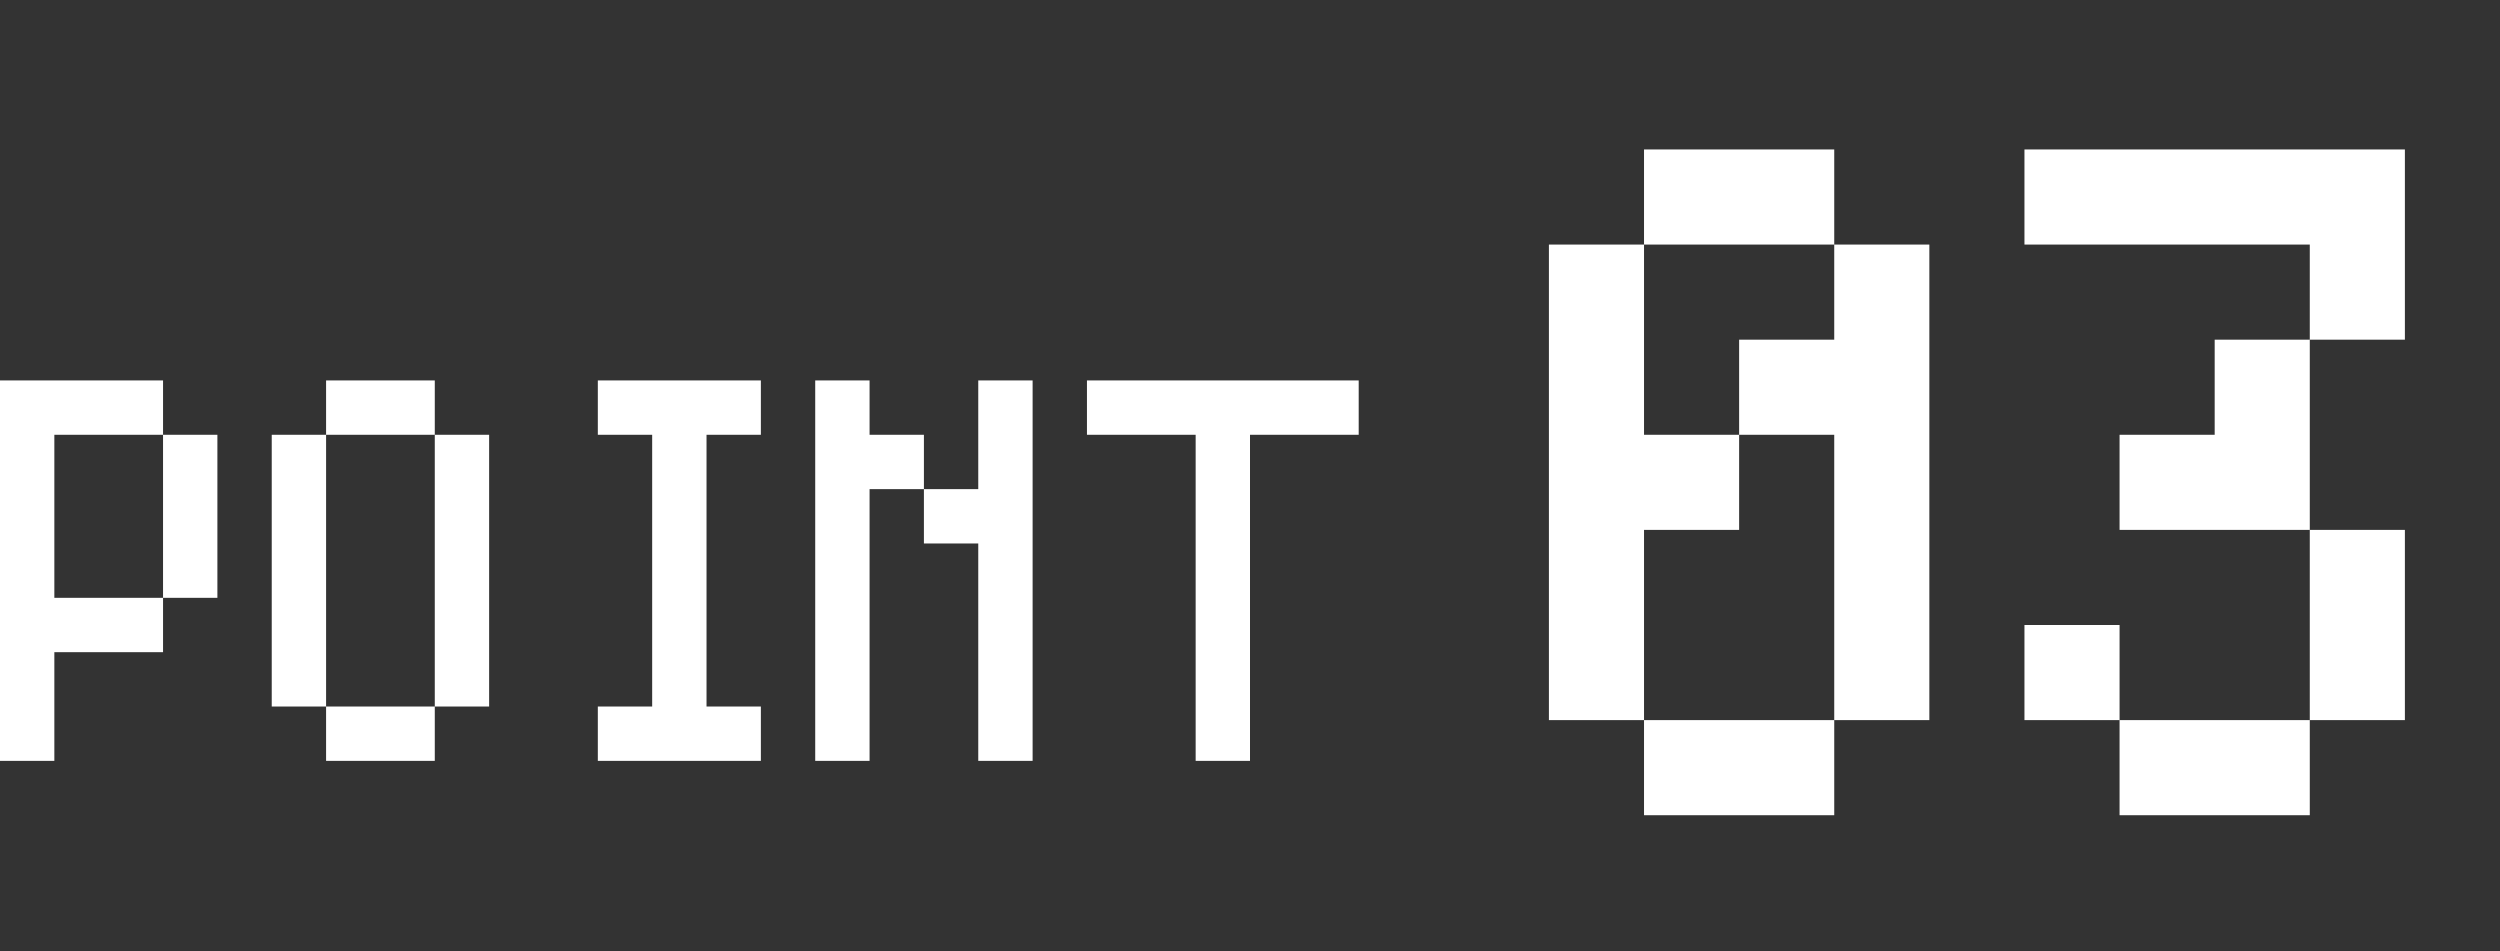
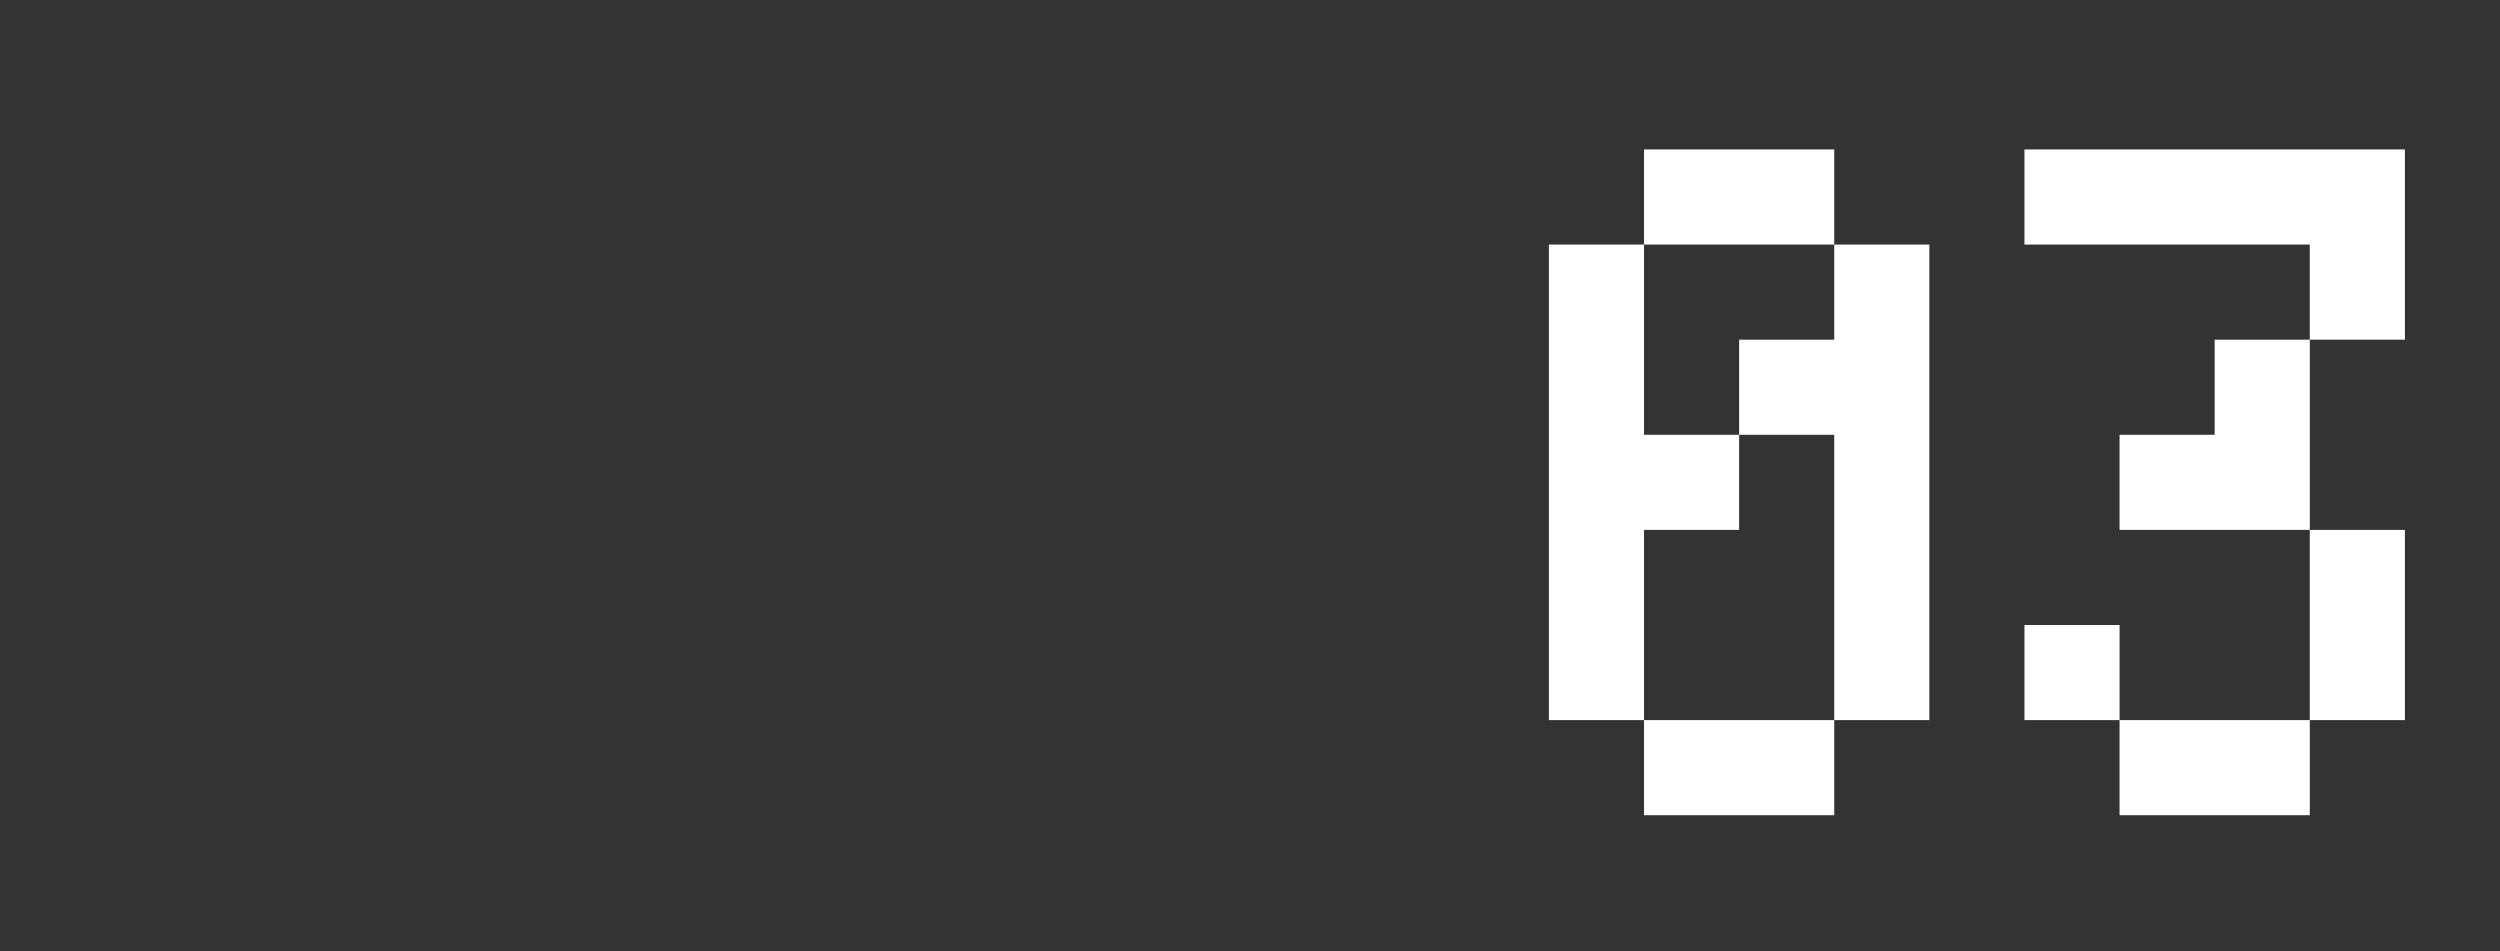
<svg xmlns="http://www.w3.org/2000/svg" width="184" height="70" viewBox="0 0 184 70" fill="none">
  <rect x="0" y="0" width="184" height="70" fill="#333333" stroke="none" />
  <path d="M135 60H121V53H135V60ZM135 53V32H128V39H121V53H114V18H121V32H128V25H135V18H142V53H135ZM135 18H121V11H135V18ZM149 53V46H156V53H170V60H156V53H149ZM156 39V32H163V25H170V39H177V53H170V39H156ZM149 18V11H177V25H170V18H149Z" fill="white" />
-   <path d="M4 48V56H0V28H12V32H16V44H12V48H4ZM4 44H12V32H4V44ZM32 56H24V52H32V56ZM32 52V32H36V52H32ZM24 52H20V32H24V52ZM32 32H24V28H32V32ZM44 56V52H48V32H44V28H56V32H52V52H56V56H44ZM76 28V56H72V40H68V36H72V28H76ZM64 36V56H60V28H64V32H68V36H64ZM80 32V28H100V32H92V56H88V32H80Z" fill="white" />
</svg>